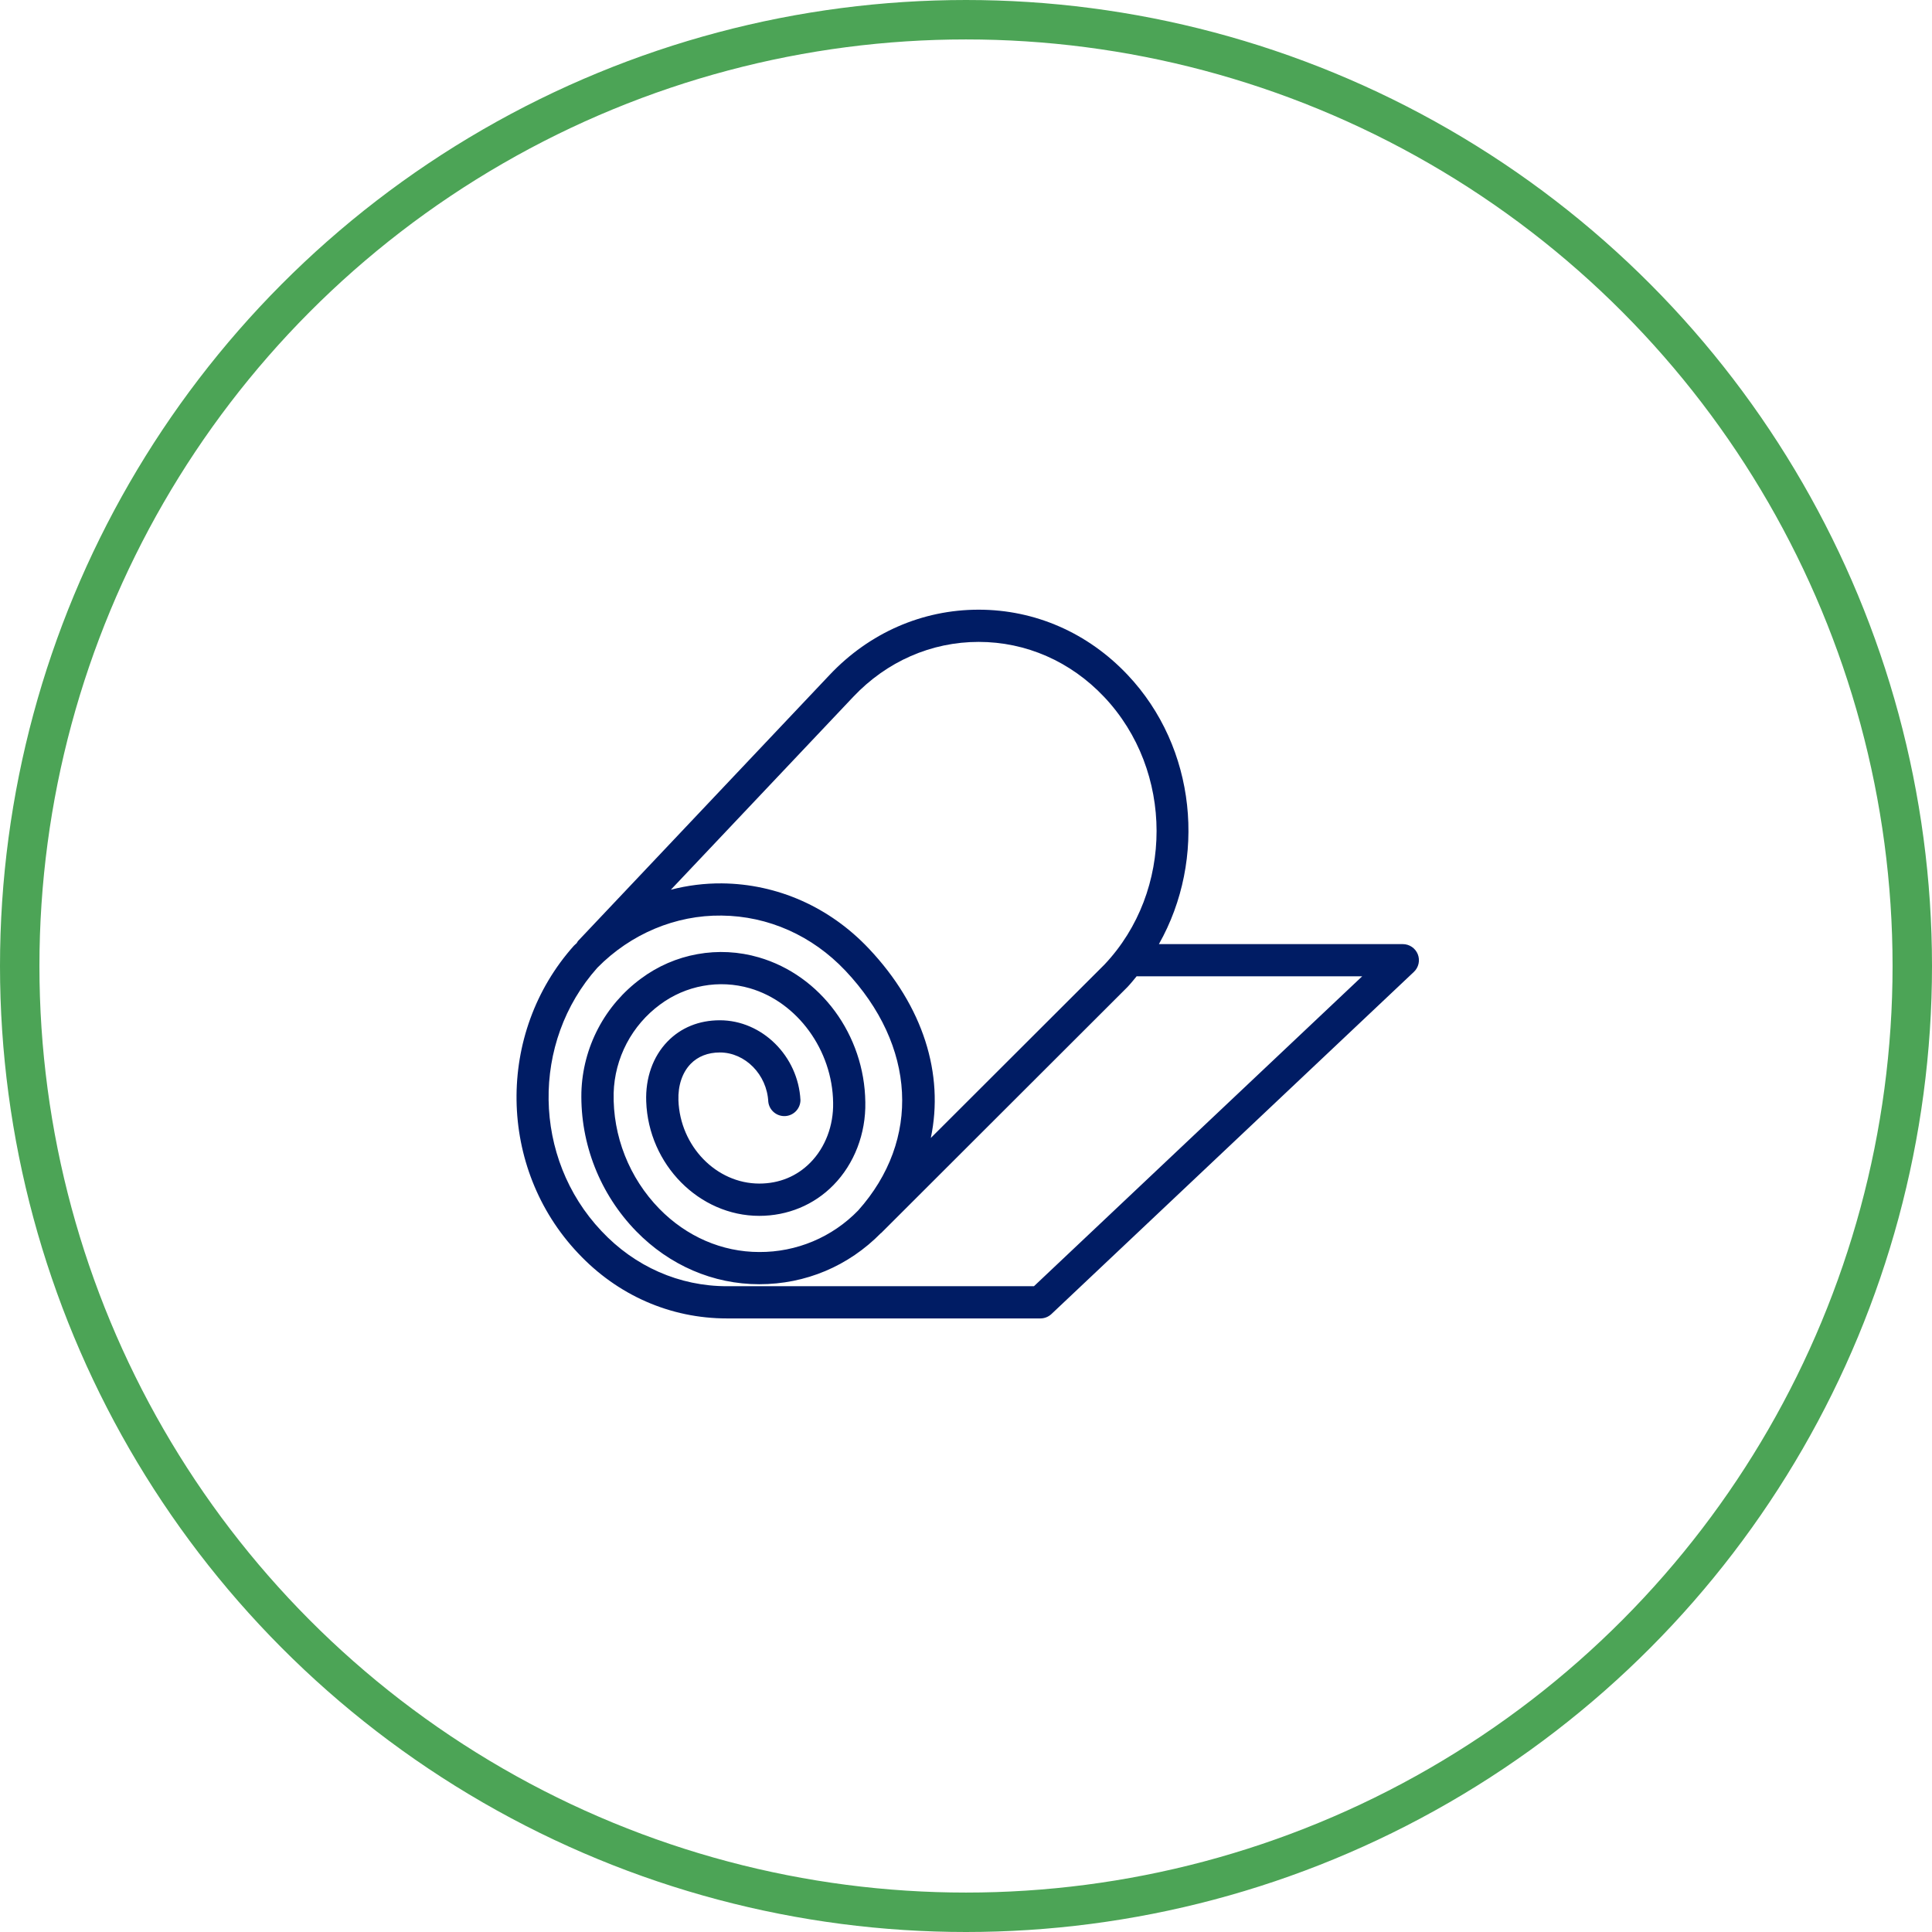
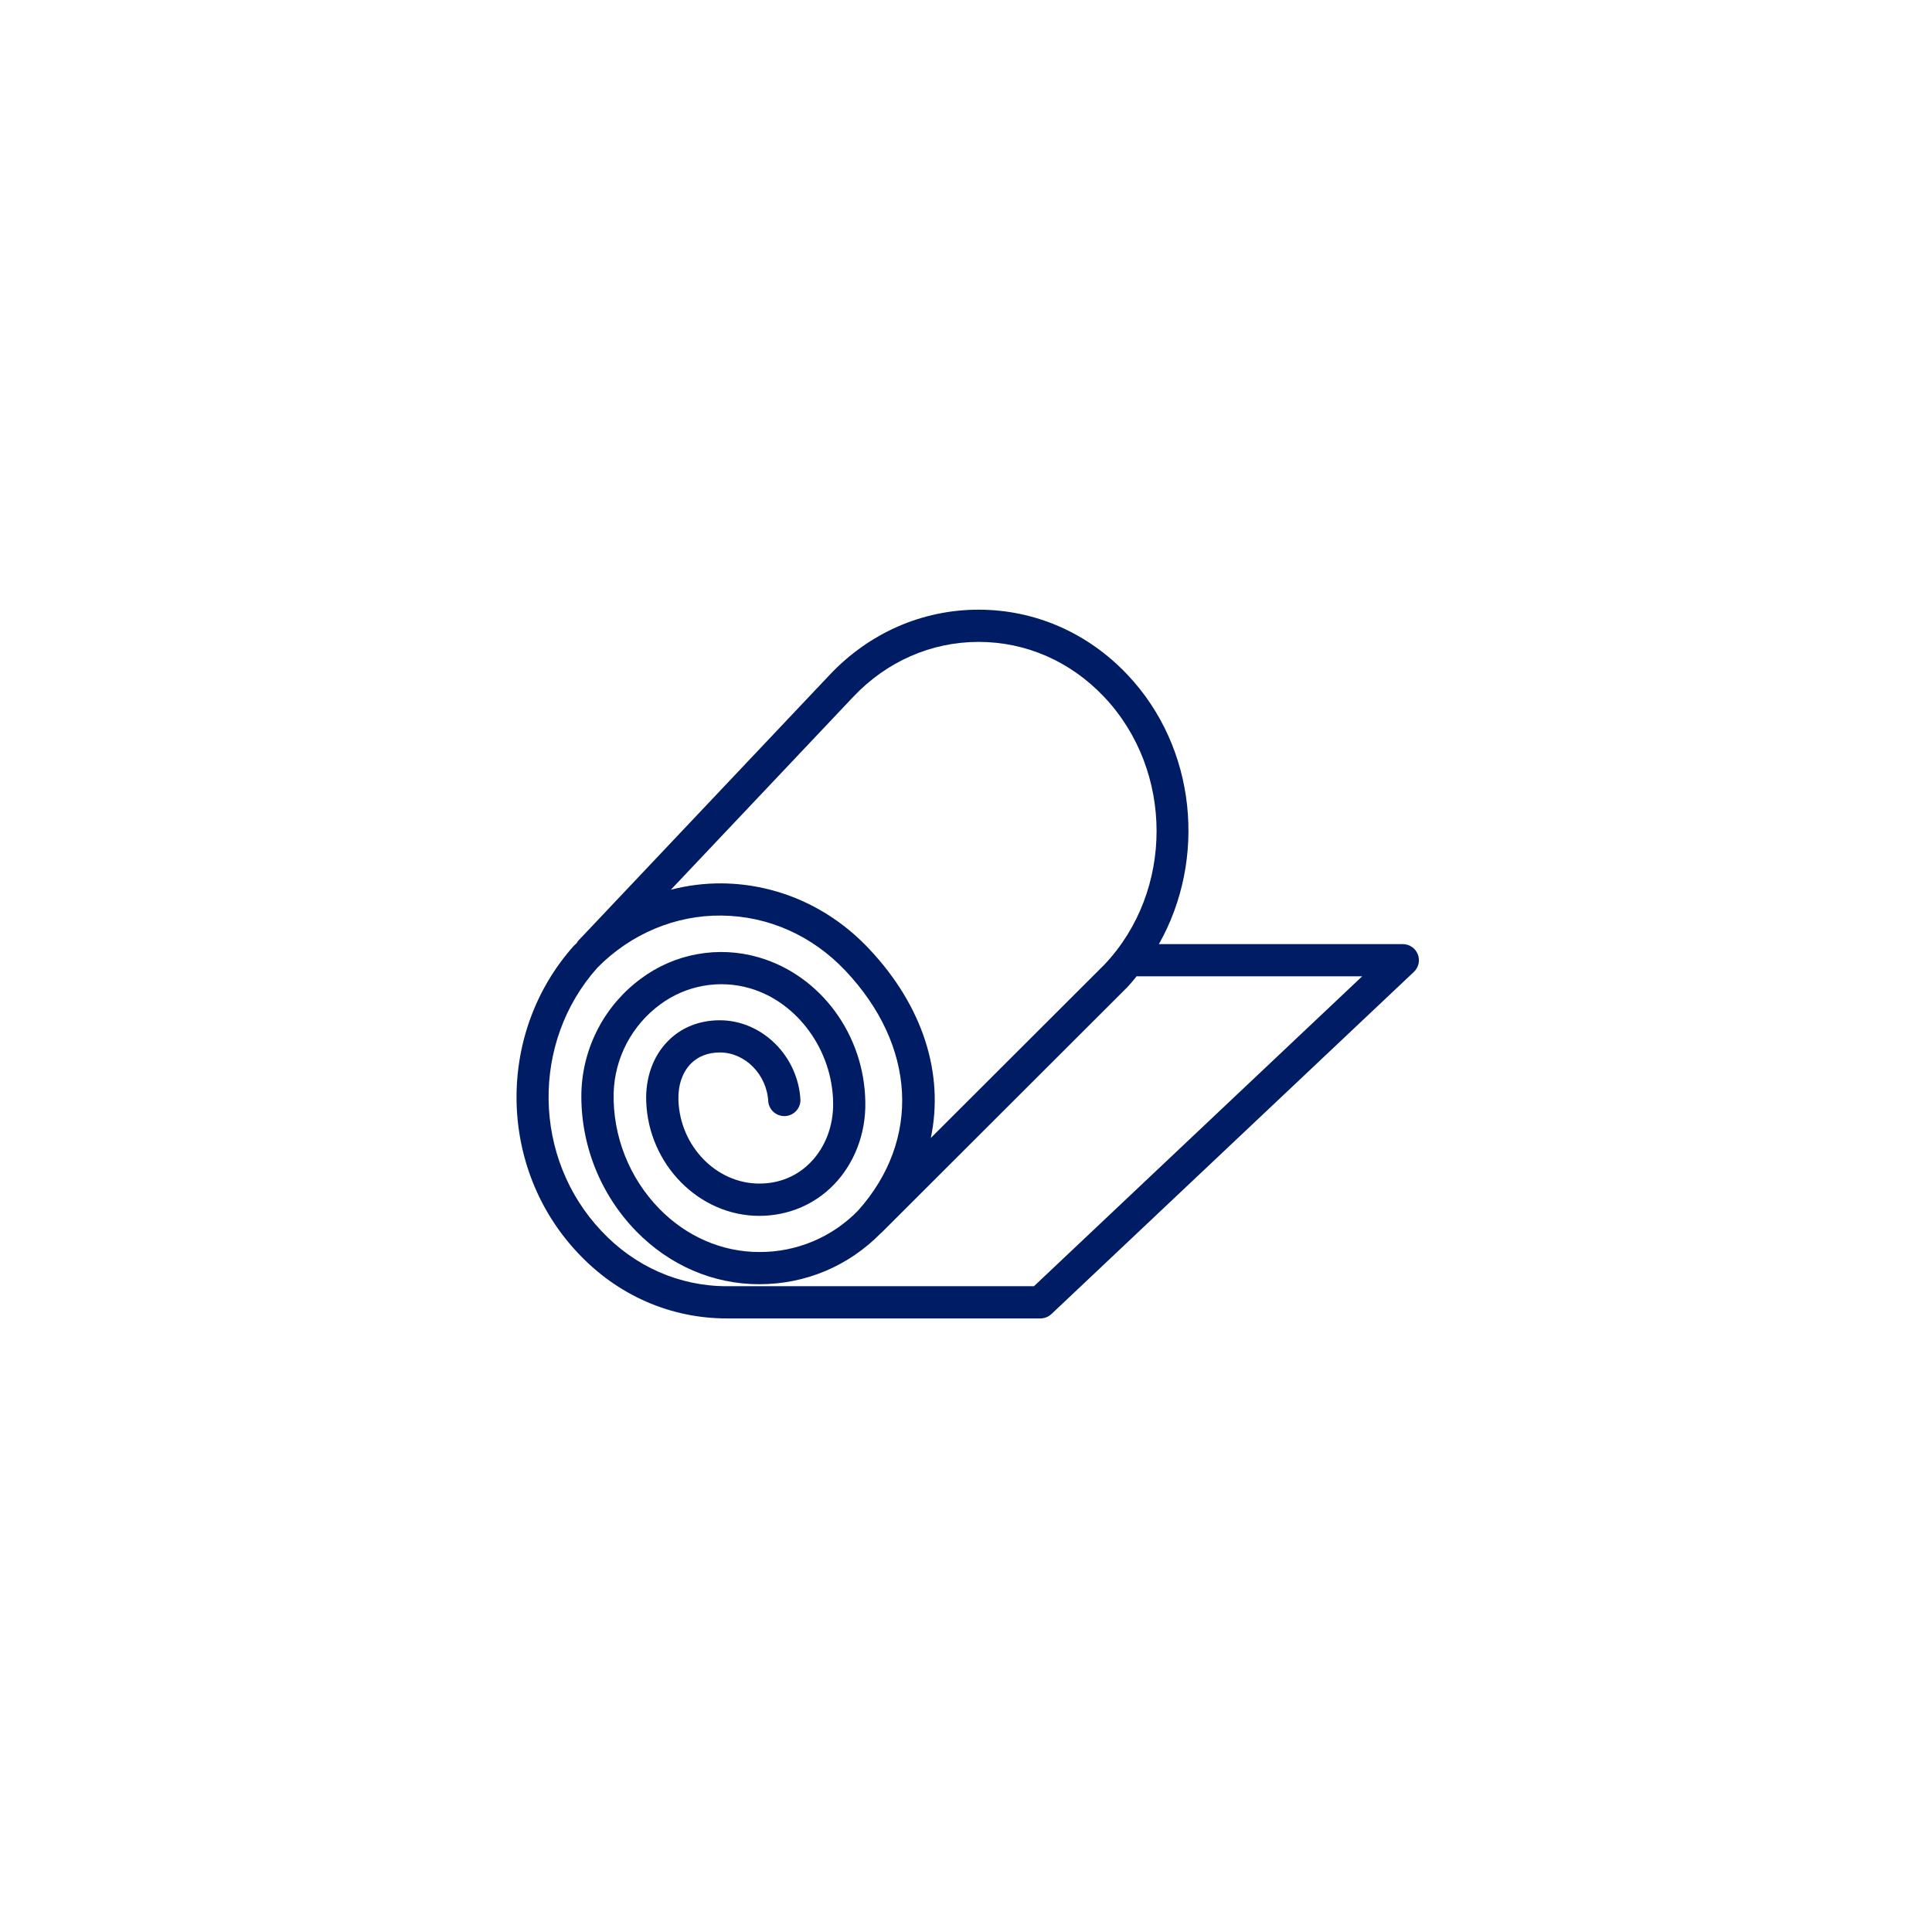
<svg xmlns="http://www.w3.org/2000/svg" width="98" height="98" viewBox="0 0 98 98" fill="none">
-   <circle cx="49" cy="49" r="48" stroke="#4CA456" stroke-width="2" />
  <path d="M71.917 48.405C71.856 48.253 71.751 48.122 71.616 48.031C71.481 47.939 71.321 47.89 71.157 47.89H58.785C61.216 43.589 60.694 37.928 57.193 34.228C55.181 32.099 52.5 30.926 49.642 30.926C46.783 30.926 44.102 32.099 42.089 34.227L29.323 47.728C29.291 47.761 29.279 47.802 29.254 47.839C29.207 47.885 29.156 47.924 29.11 47.972C25.151 52.403 25.244 59.254 29.321 63.565C31.323 65.701 34.004 66.877 36.874 66.877H52.773C52.98 66.877 53.181 66.797 53.333 66.655L71.718 49.3C71.837 49.188 71.919 49.043 71.955 48.883C71.991 48.723 71.977 48.557 71.917 48.405ZM43.277 35.351C44.978 33.55 47.239 32.56 49.642 32.56C52.044 32.56 54.306 33.55 56.007 35.351C59.551 39.098 59.551 45.197 56.023 48.928L47.215 57.723C47.895 54.49 46.841 51.045 44.066 48.111C42.079 46.009 39.433 44.837 36.616 44.809C35.743 44.803 34.873 44.911 34.029 45.131L43.277 35.351ZM52.447 65.243H36.874C34.462 65.243 32.202 64.249 30.509 62.444C27.009 58.742 26.929 52.864 30.301 49.088C32.003 47.357 34.287 46.413 36.599 46.442C38.969 46.465 41.198 47.457 42.878 49.233C46.478 53.039 46.725 57.824 43.53 61.401C42.879 62.072 42.1 62.605 41.238 62.967C40.376 63.329 39.45 63.513 38.515 63.508C36.624 63.508 34.823 62.726 33.441 61.311C32.685 60.535 32.092 59.617 31.695 58.61C31.297 57.603 31.104 56.527 31.127 55.444C31.152 54.566 31.378 53.705 31.786 52.927C32.195 52.149 32.775 51.474 33.483 50.954C34.127 50.475 34.873 50.151 35.663 50.008C36.453 49.864 37.265 49.906 38.036 50.129C40.451 50.831 42.227 53.27 42.26 55.935C42.283 57.092 41.865 58.198 41.111 58.966C40.425 59.666 39.528 60.036 38.515 60.036C36.336 60.036 34.496 58.141 34.413 55.814C34.387 55.064 34.607 54.407 35.032 53.966C35.4 53.587 35.911 53.386 36.514 53.386C37.801 53.386 38.902 54.507 38.971 55.884C38.993 56.092 39.094 56.282 39.253 56.418C39.412 56.553 39.616 56.623 39.825 56.613C40.033 56.603 40.23 56.513 40.374 56.363C40.519 56.213 40.601 56.013 40.603 55.804C40.49 53.57 38.657 51.753 36.514 51.753C35.457 51.753 34.539 52.127 33.856 52.833C33.119 53.596 32.736 54.676 32.779 55.874C32.893 59.072 35.465 61.674 38.513 61.674C39.954 61.674 41.291 61.12 42.276 60.113C43.336 59.033 43.924 57.499 43.893 55.91C43.852 52.496 41.629 49.475 38.49 48.562C37.479 48.267 36.414 48.211 35.377 48.398C34.341 48.584 33.362 49.008 32.517 49.637C31.608 50.305 30.862 51.171 30.338 52.171C29.814 53.17 29.524 54.276 29.491 55.404C29.463 56.704 29.695 57.997 30.172 59.207C30.649 60.417 31.362 61.52 32.269 62.452C33.96 64.187 36.178 65.142 38.513 65.142C40.856 65.142 43.038 64.227 44.688 62.545C44.69 62.545 44.688 62.553 44.692 62.55L57.191 50.066C57.358 49.89 57.507 49.702 57.66 49.517L57.685 49.522H69.098L52.447 65.243Z" fill="#001C64" />
</svg>